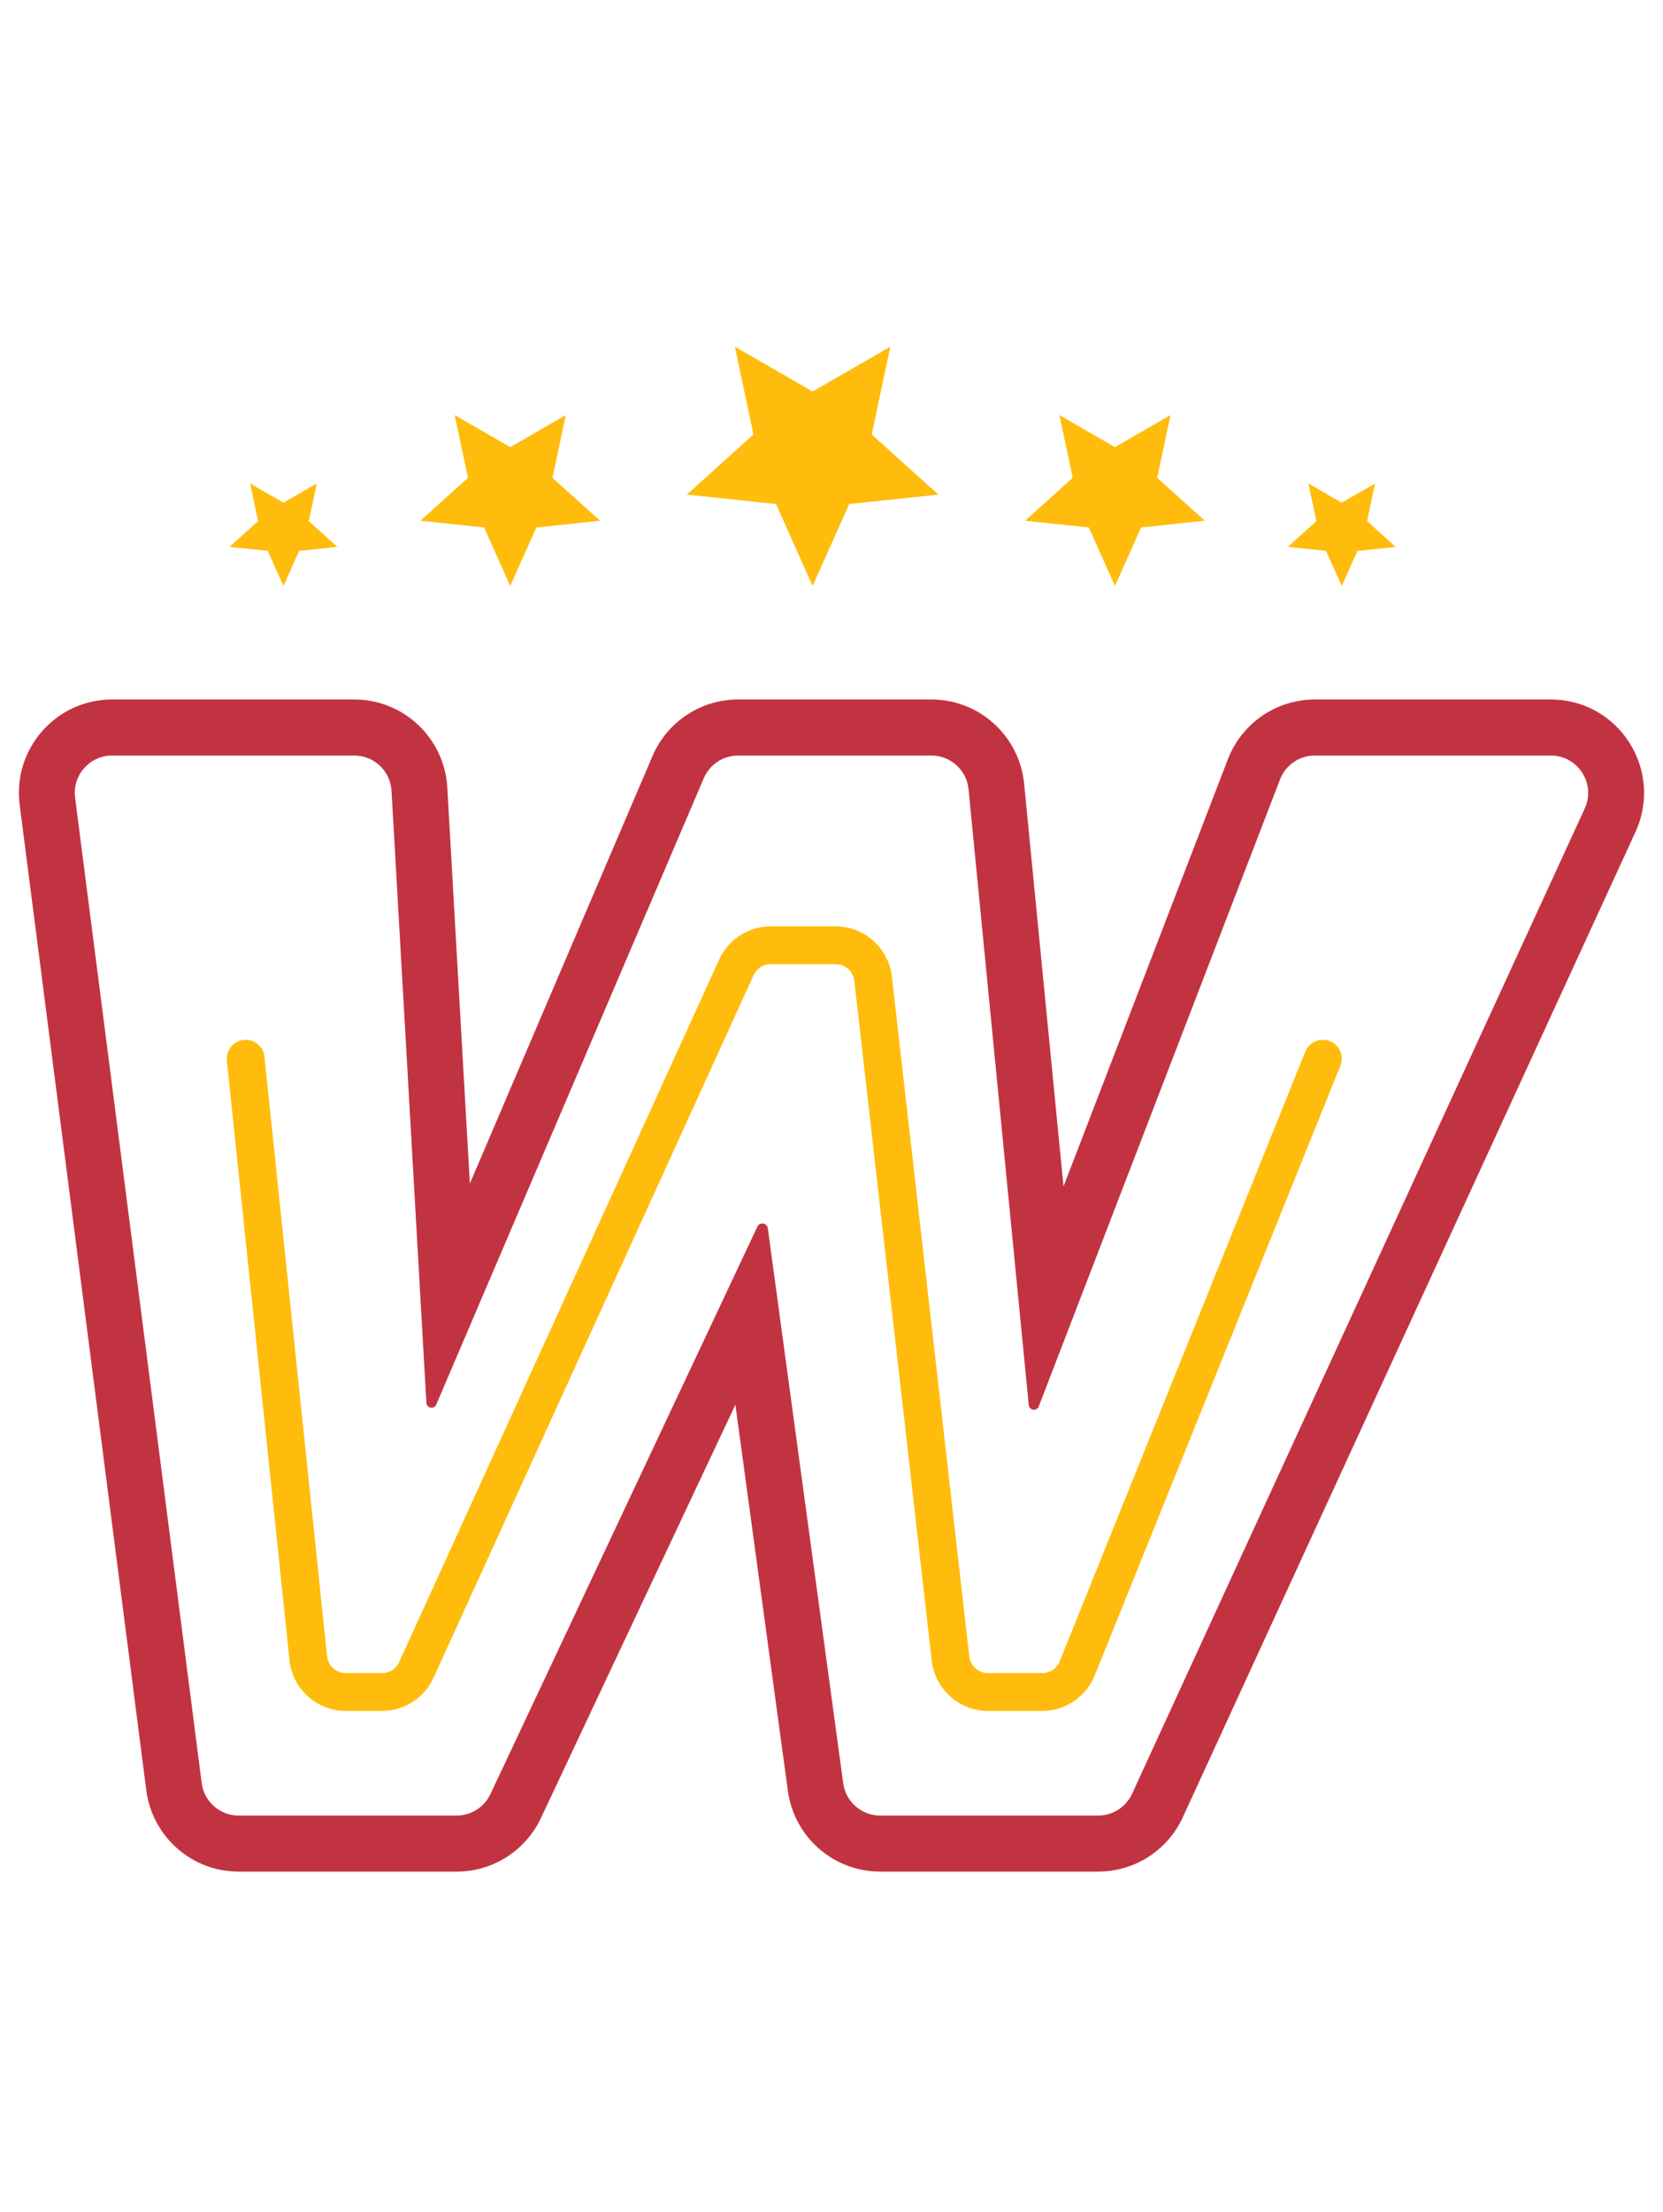
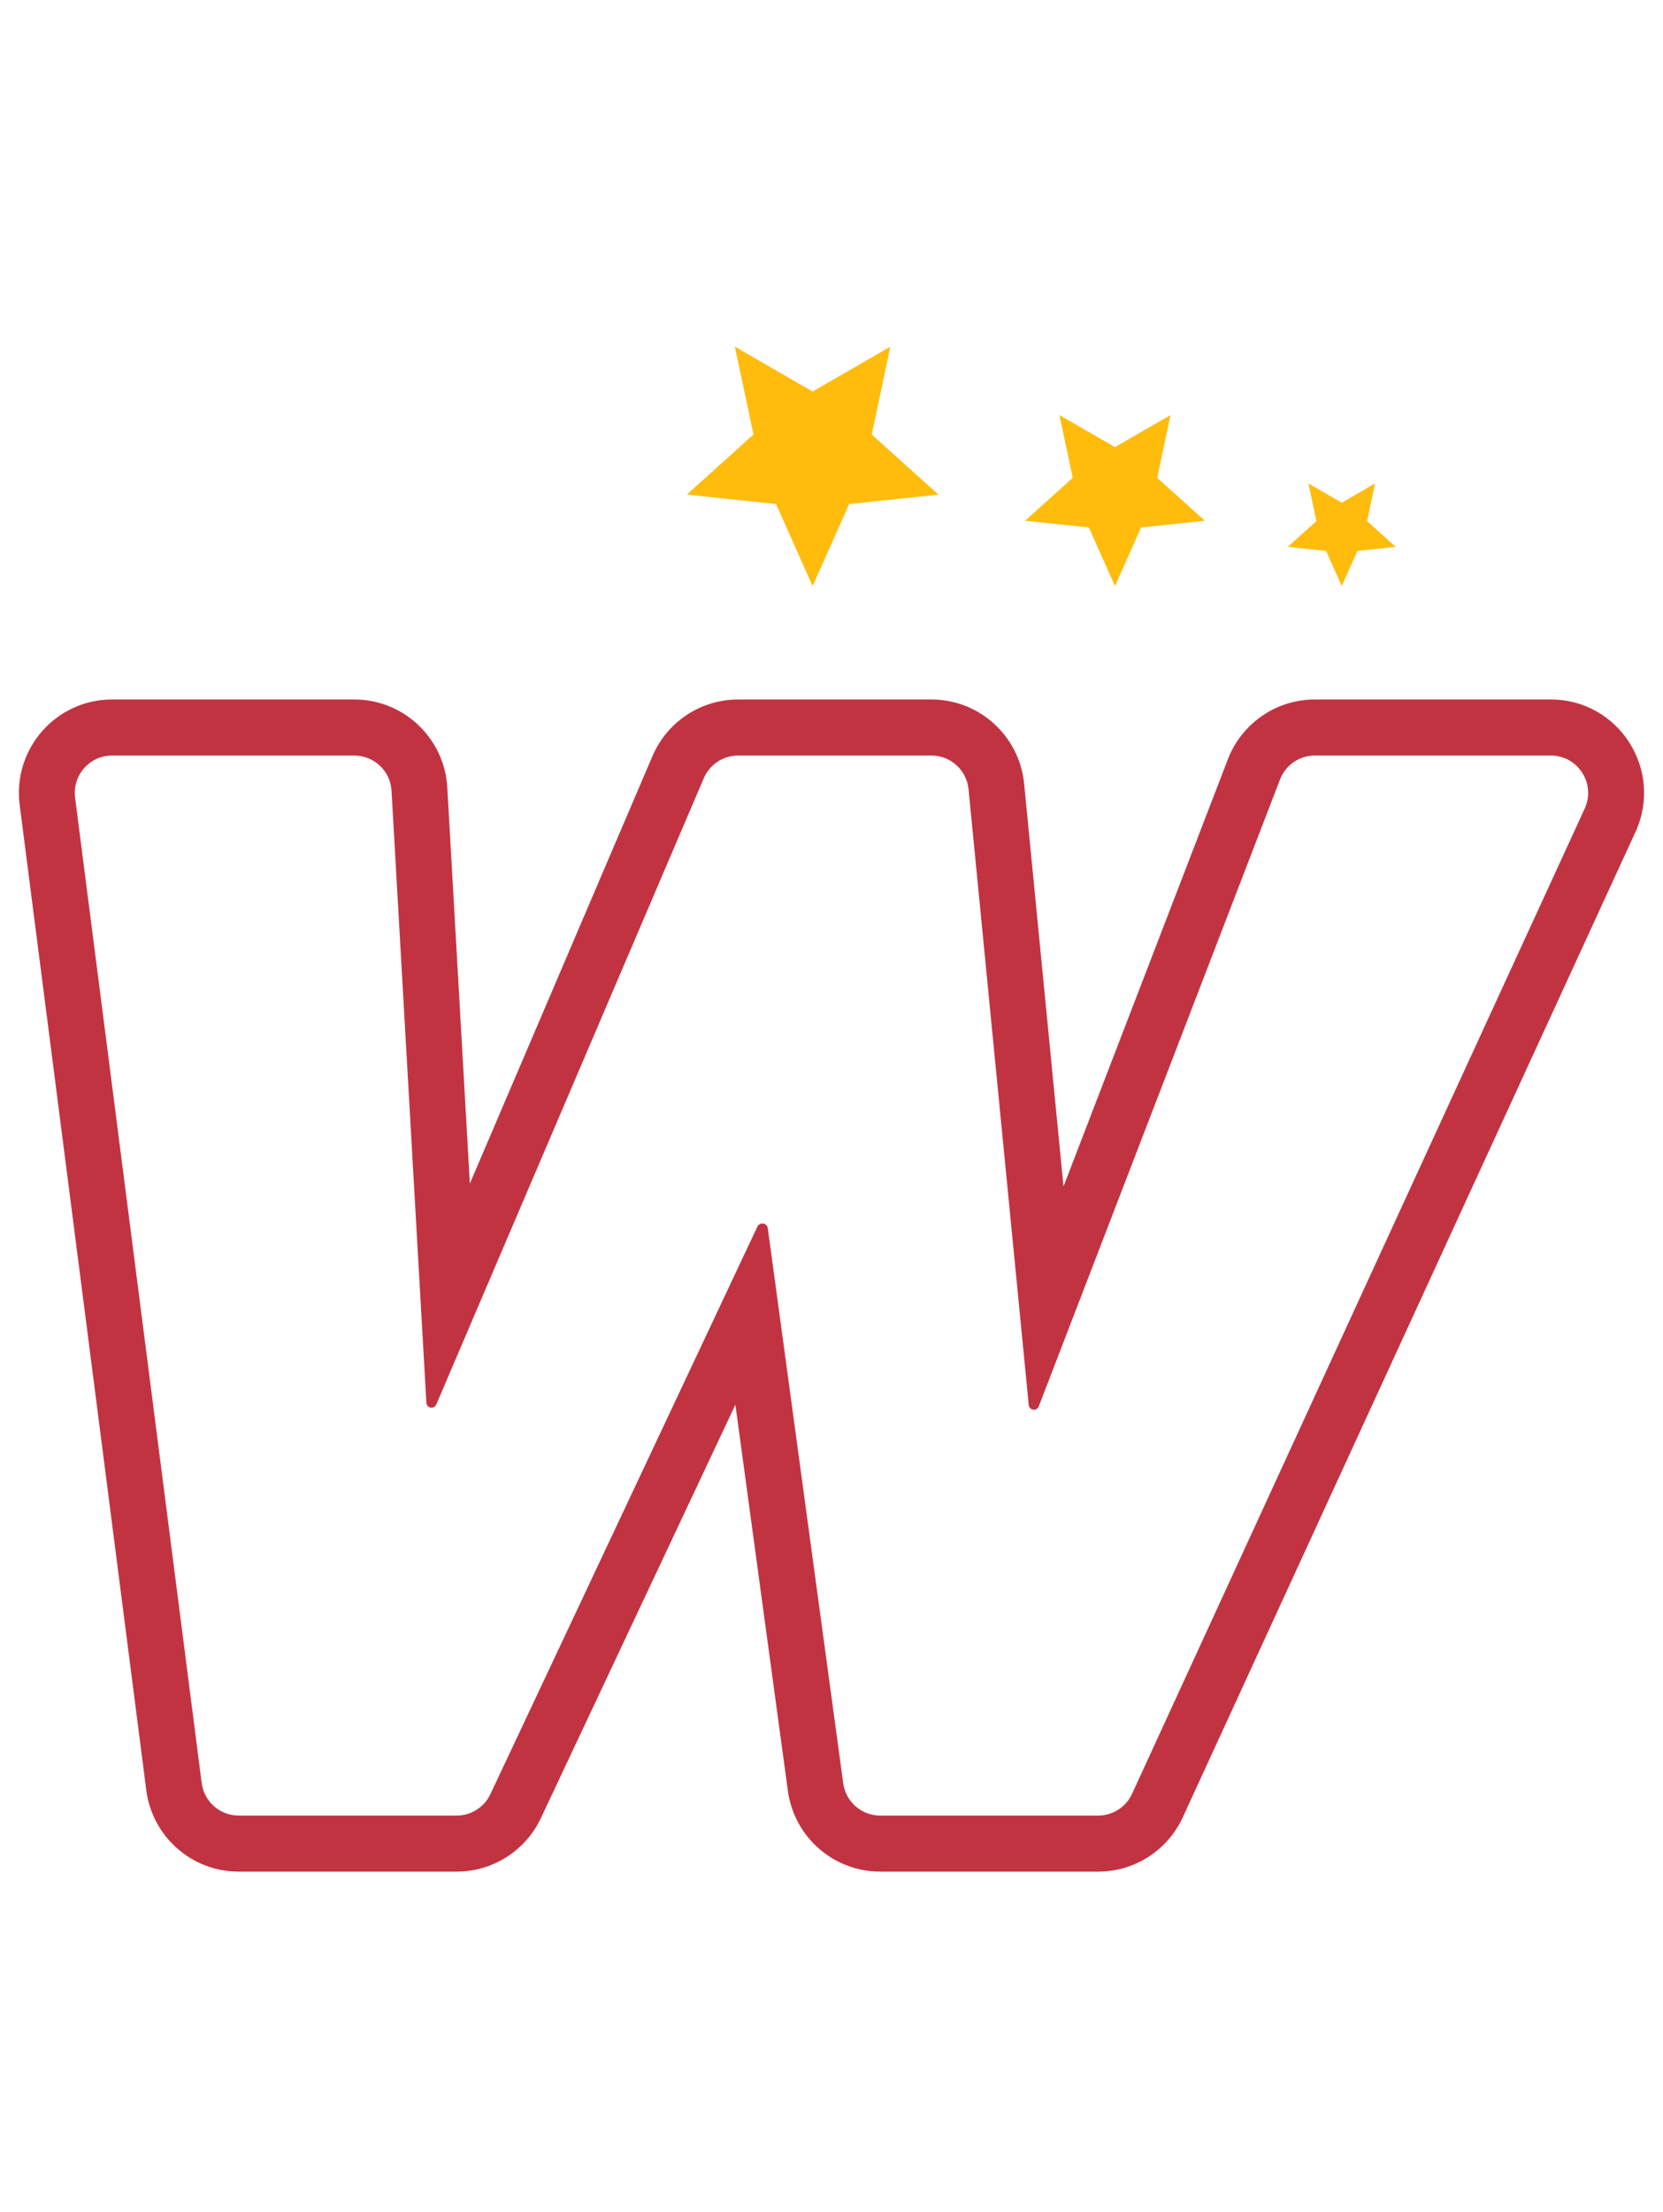
<svg xmlns="http://www.w3.org/2000/svg" width="88" height="117" viewBox="0 0 88 117" fill="none">
  <path fill-rule="evenodd" clip-rule="evenodd" d="M7.74 94.69L1.041 42.574C0.661 39.618 2.957 37 5.928 37H18.75C21.363 37 23.521 39.044 23.67 41.66L24.863 62.606L34.526 39.995C35.302 38.178 37.084 37 39.055 37H49.29C51.825 37 53.947 38.929 54.194 41.459L56.277 62.757L64.975 40.162C65.709 38.257 67.536 37 69.572 37H82.067C85.662 37 88.047 40.736 86.542 44.011L62.589 96.127C61.784 97.878 60.037 99 58.114 99H46.574C44.109 99 42.024 97.174 41.691 94.726L38.914 74.303L28.623 96.168C27.81 97.897 26.074 99 24.167 99H12.627C10.149 99 8.057 97.154 7.74 94.69ZM25.95 94.902C25.624 95.594 24.93 96.035 24.167 96.035H12.627C11.636 96.035 10.799 95.297 10.672 94.311L3.974 42.195C3.822 41.012 4.74 39.965 5.928 39.965H18.75C19.795 39.965 20.659 40.783 20.718 41.829L22.563 74.204C22.571 74.348 22.69 74.461 22.835 74.461C22.944 74.461 23.042 74.396 23.085 74.296L37.243 41.163C37.554 40.437 38.267 39.965 39.055 39.965H49.29C50.304 39.965 51.153 40.737 51.252 41.749L54.438 74.323C54.452 74.463 54.57 74.571 54.711 74.571C54.824 74.571 54.926 74.501 54.967 74.395L67.734 41.23C68.027 40.468 68.758 39.965 69.572 39.965H82.067C83.504 39.965 84.459 41.46 83.857 42.77L59.904 94.885C59.582 95.586 58.883 96.035 58.114 96.035H46.574C45.588 96.035 44.754 95.305 44.62 94.325L40.629 64.966C40.609 64.822 40.486 64.715 40.341 64.715C40.229 64.715 40.127 64.78 40.079 64.881L25.95 94.902Z" fill="#C23342" />
-   <path fill-rule="evenodd" clip-rule="evenodd" d="M40.786 51C40.395 51 40.039 51.229 39.877 51.585L22.943 88.744C22.456 89.814 21.389 90.5 20.213 90.5H18.302C16.766 90.5 15.478 89.34 15.318 87.812L12.005 56.104C11.948 55.555 12.347 55.063 12.896 55.005C13.445 54.948 13.937 55.347 13.995 55.896L17.307 87.604C17.36 88.113 17.79 88.5 18.302 88.5H20.213C20.605 88.5 20.961 88.271 21.123 87.915L38.056 50.756C38.544 49.686 39.611 49 40.786 49H44.215C45.74 49 47.023 50.145 47.196 51.66L51.291 87.613C51.349 88.118 51.777 88.5 52.285 88.5H55.15C55.558 88.5 55.925 88.252 56.077 87.874L69.072 55.626C69.279 55.114 69.862 54.866 70.374 55.072C70.886 55.279 71.134 55.861 70.927 56.374L57.932 88.621C57.475 89.757 56.373 90.5 55.15 90.5H52.285C50.76 90.5 49.477 89.355 49.304 87.84L45.208 51.887C45.151 51.382 44.723 51 44.215 51H40.786Z" fill="#FFBC0D" />
-   <path d="M27 31L28.381 27.901L31.755 27.545L29.235 25.274L29.939 21.955L27 23.65L24.061 21.955L24.765 25.274L22.245 27.545L25.619 27.901L27 31Z" fill="#FFBC0D" />
  <path d="M59 31L57.619 27.901L54.245 27.545L56.765 25.274L56.061 21.955L59 23.65L61.939 21.955L61.235 25.274L63.755 27.545L60.381 27.901L59 31Z" fill="#FFBC0D" />
  <path d="M43 31L44.934 26.662L49.657 26.163L46.129 22.983L47.114 18.337L43 20.71L38.886 18.337L39.871 22.983L36.343 26.163L41.066 26.662L43 31Z" fill="#FFBC0D" />
-   <path d="M15 31L15.829 29.141L17.853 28.927L16.341 27.564L16.763 25.573L15 26.59L13.237 25.573L13.659 27.564L12.147 28.927L14.171 29.141L15 31Z" fill="#FFBC0D" />
  <path d="M71 31L70.171 29.141L68.147 28.927L69.659 27.564L69.237 25.573L71 26.59L72.763 25.573L72.341 27.564L73.853 28.927L71.829 29.141L71 31Z" fill="#FFBC0D" />
</svg>